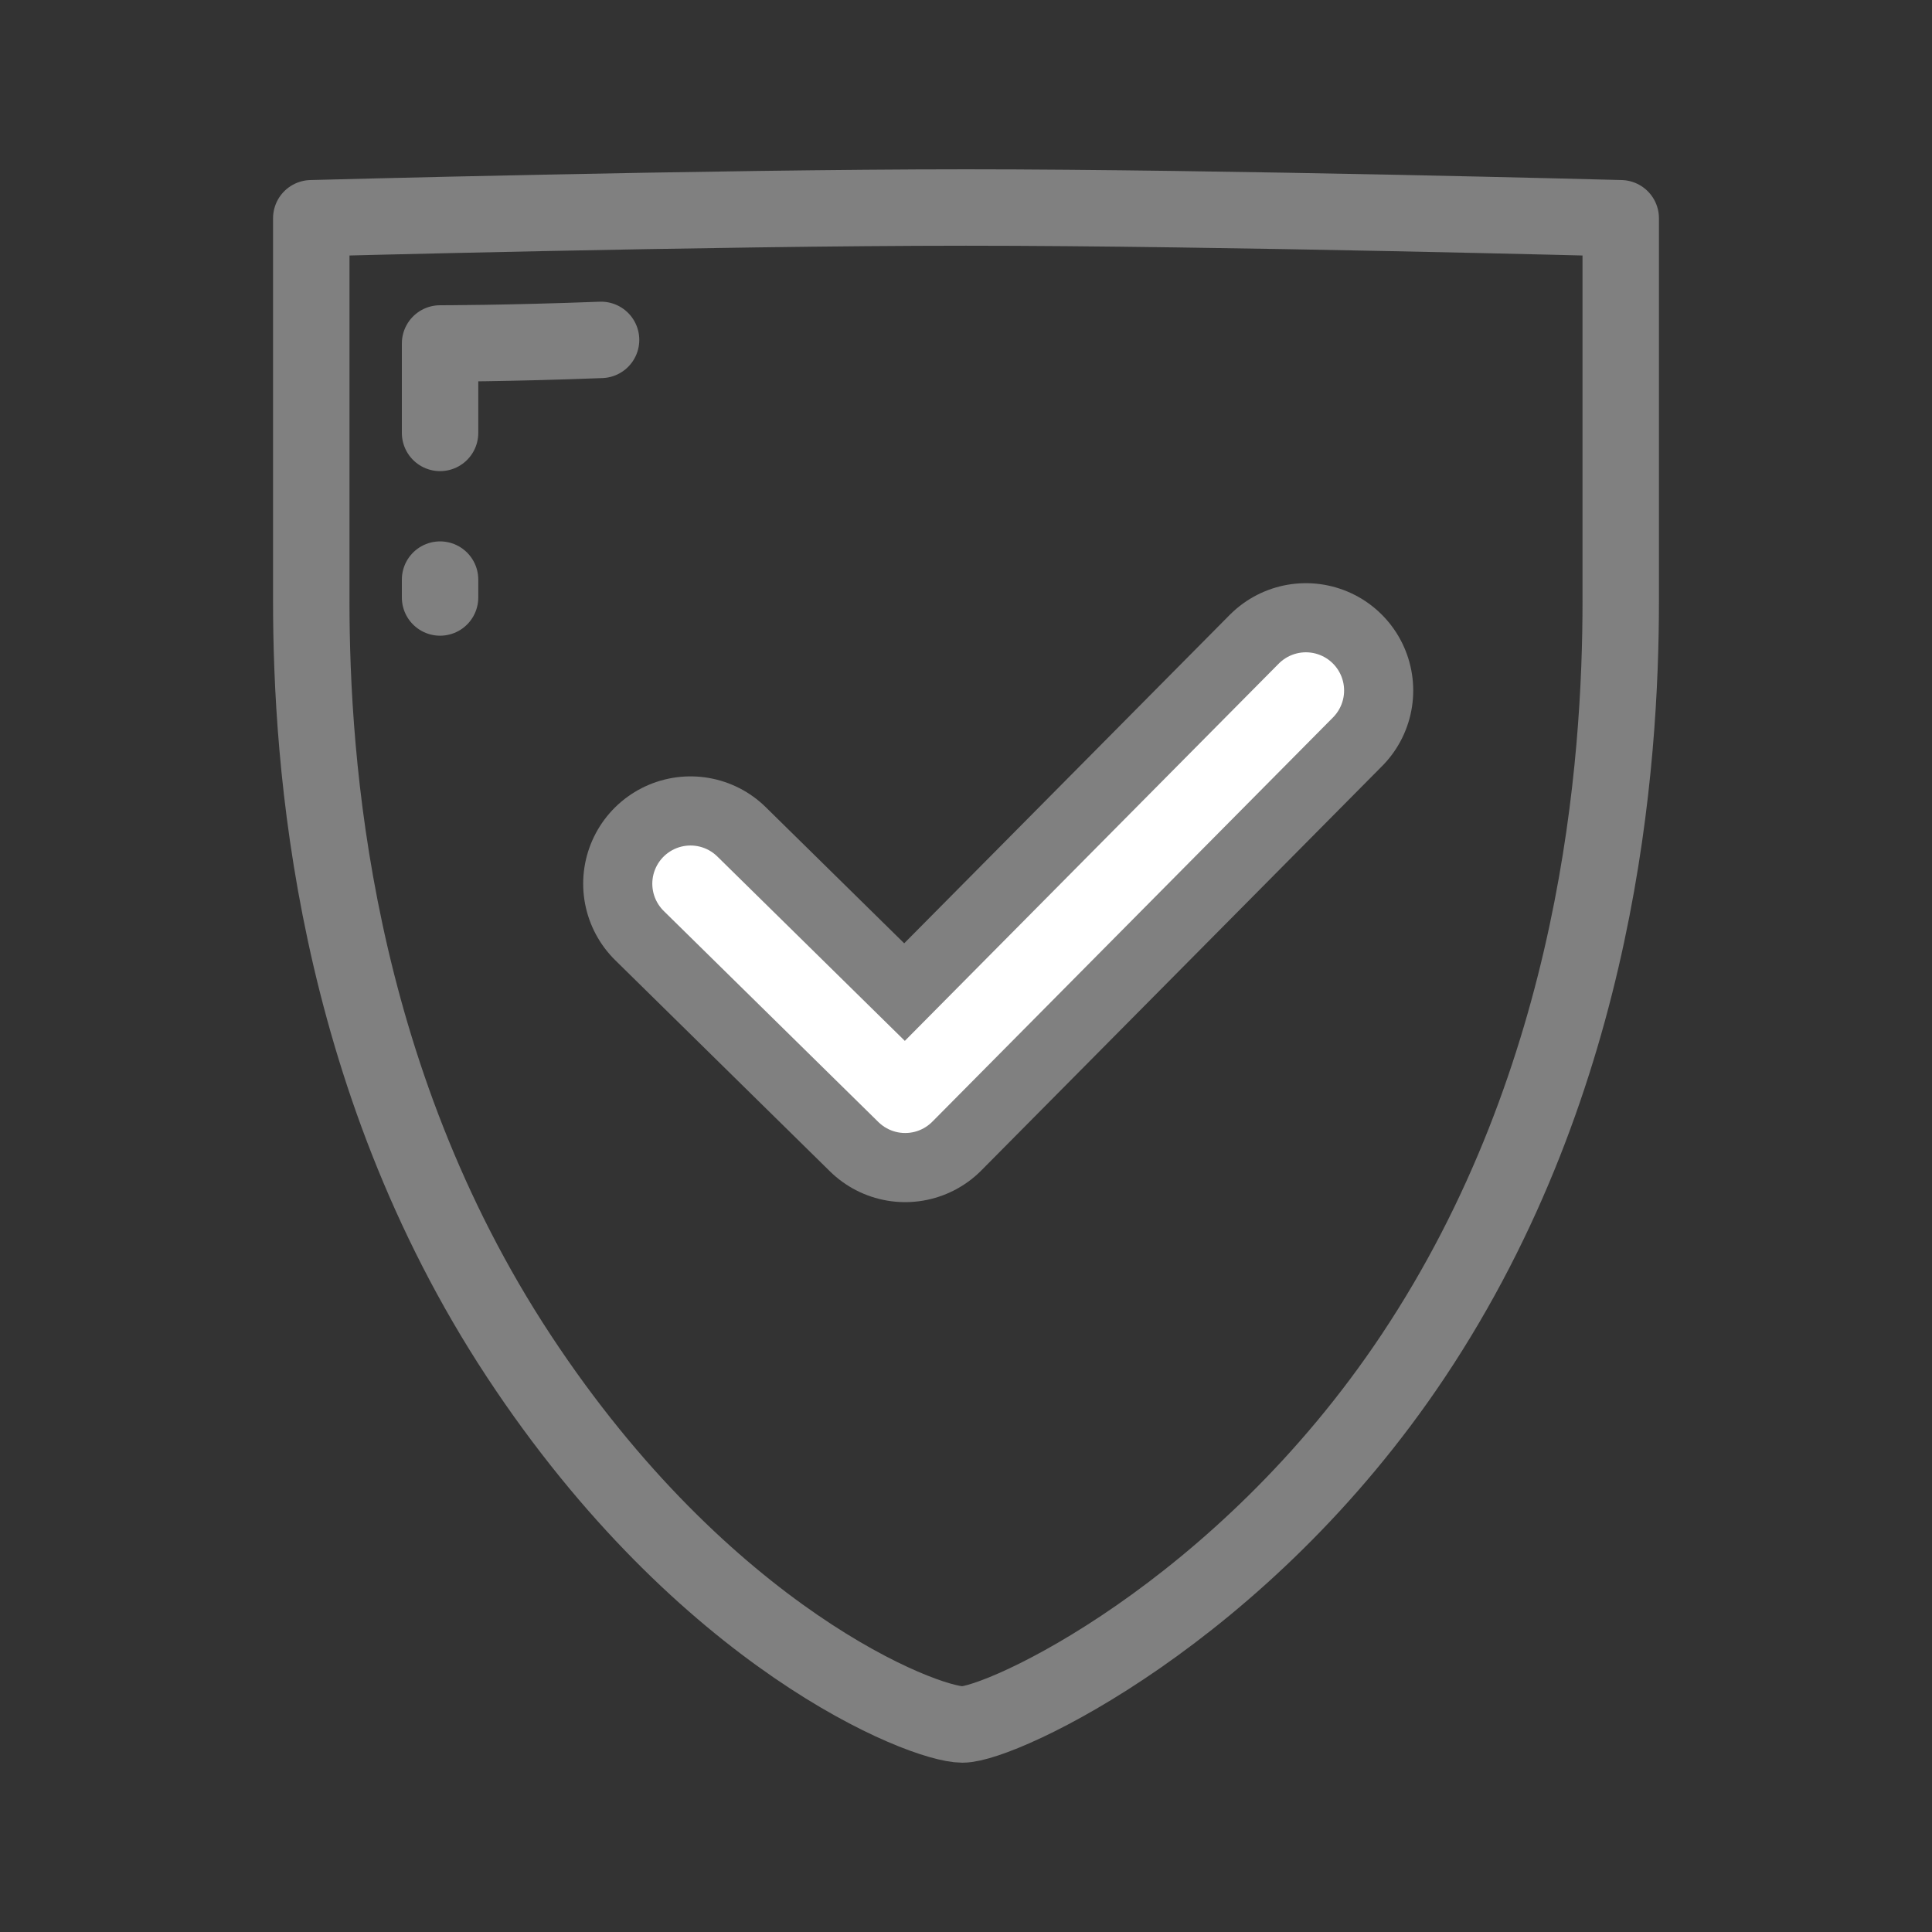
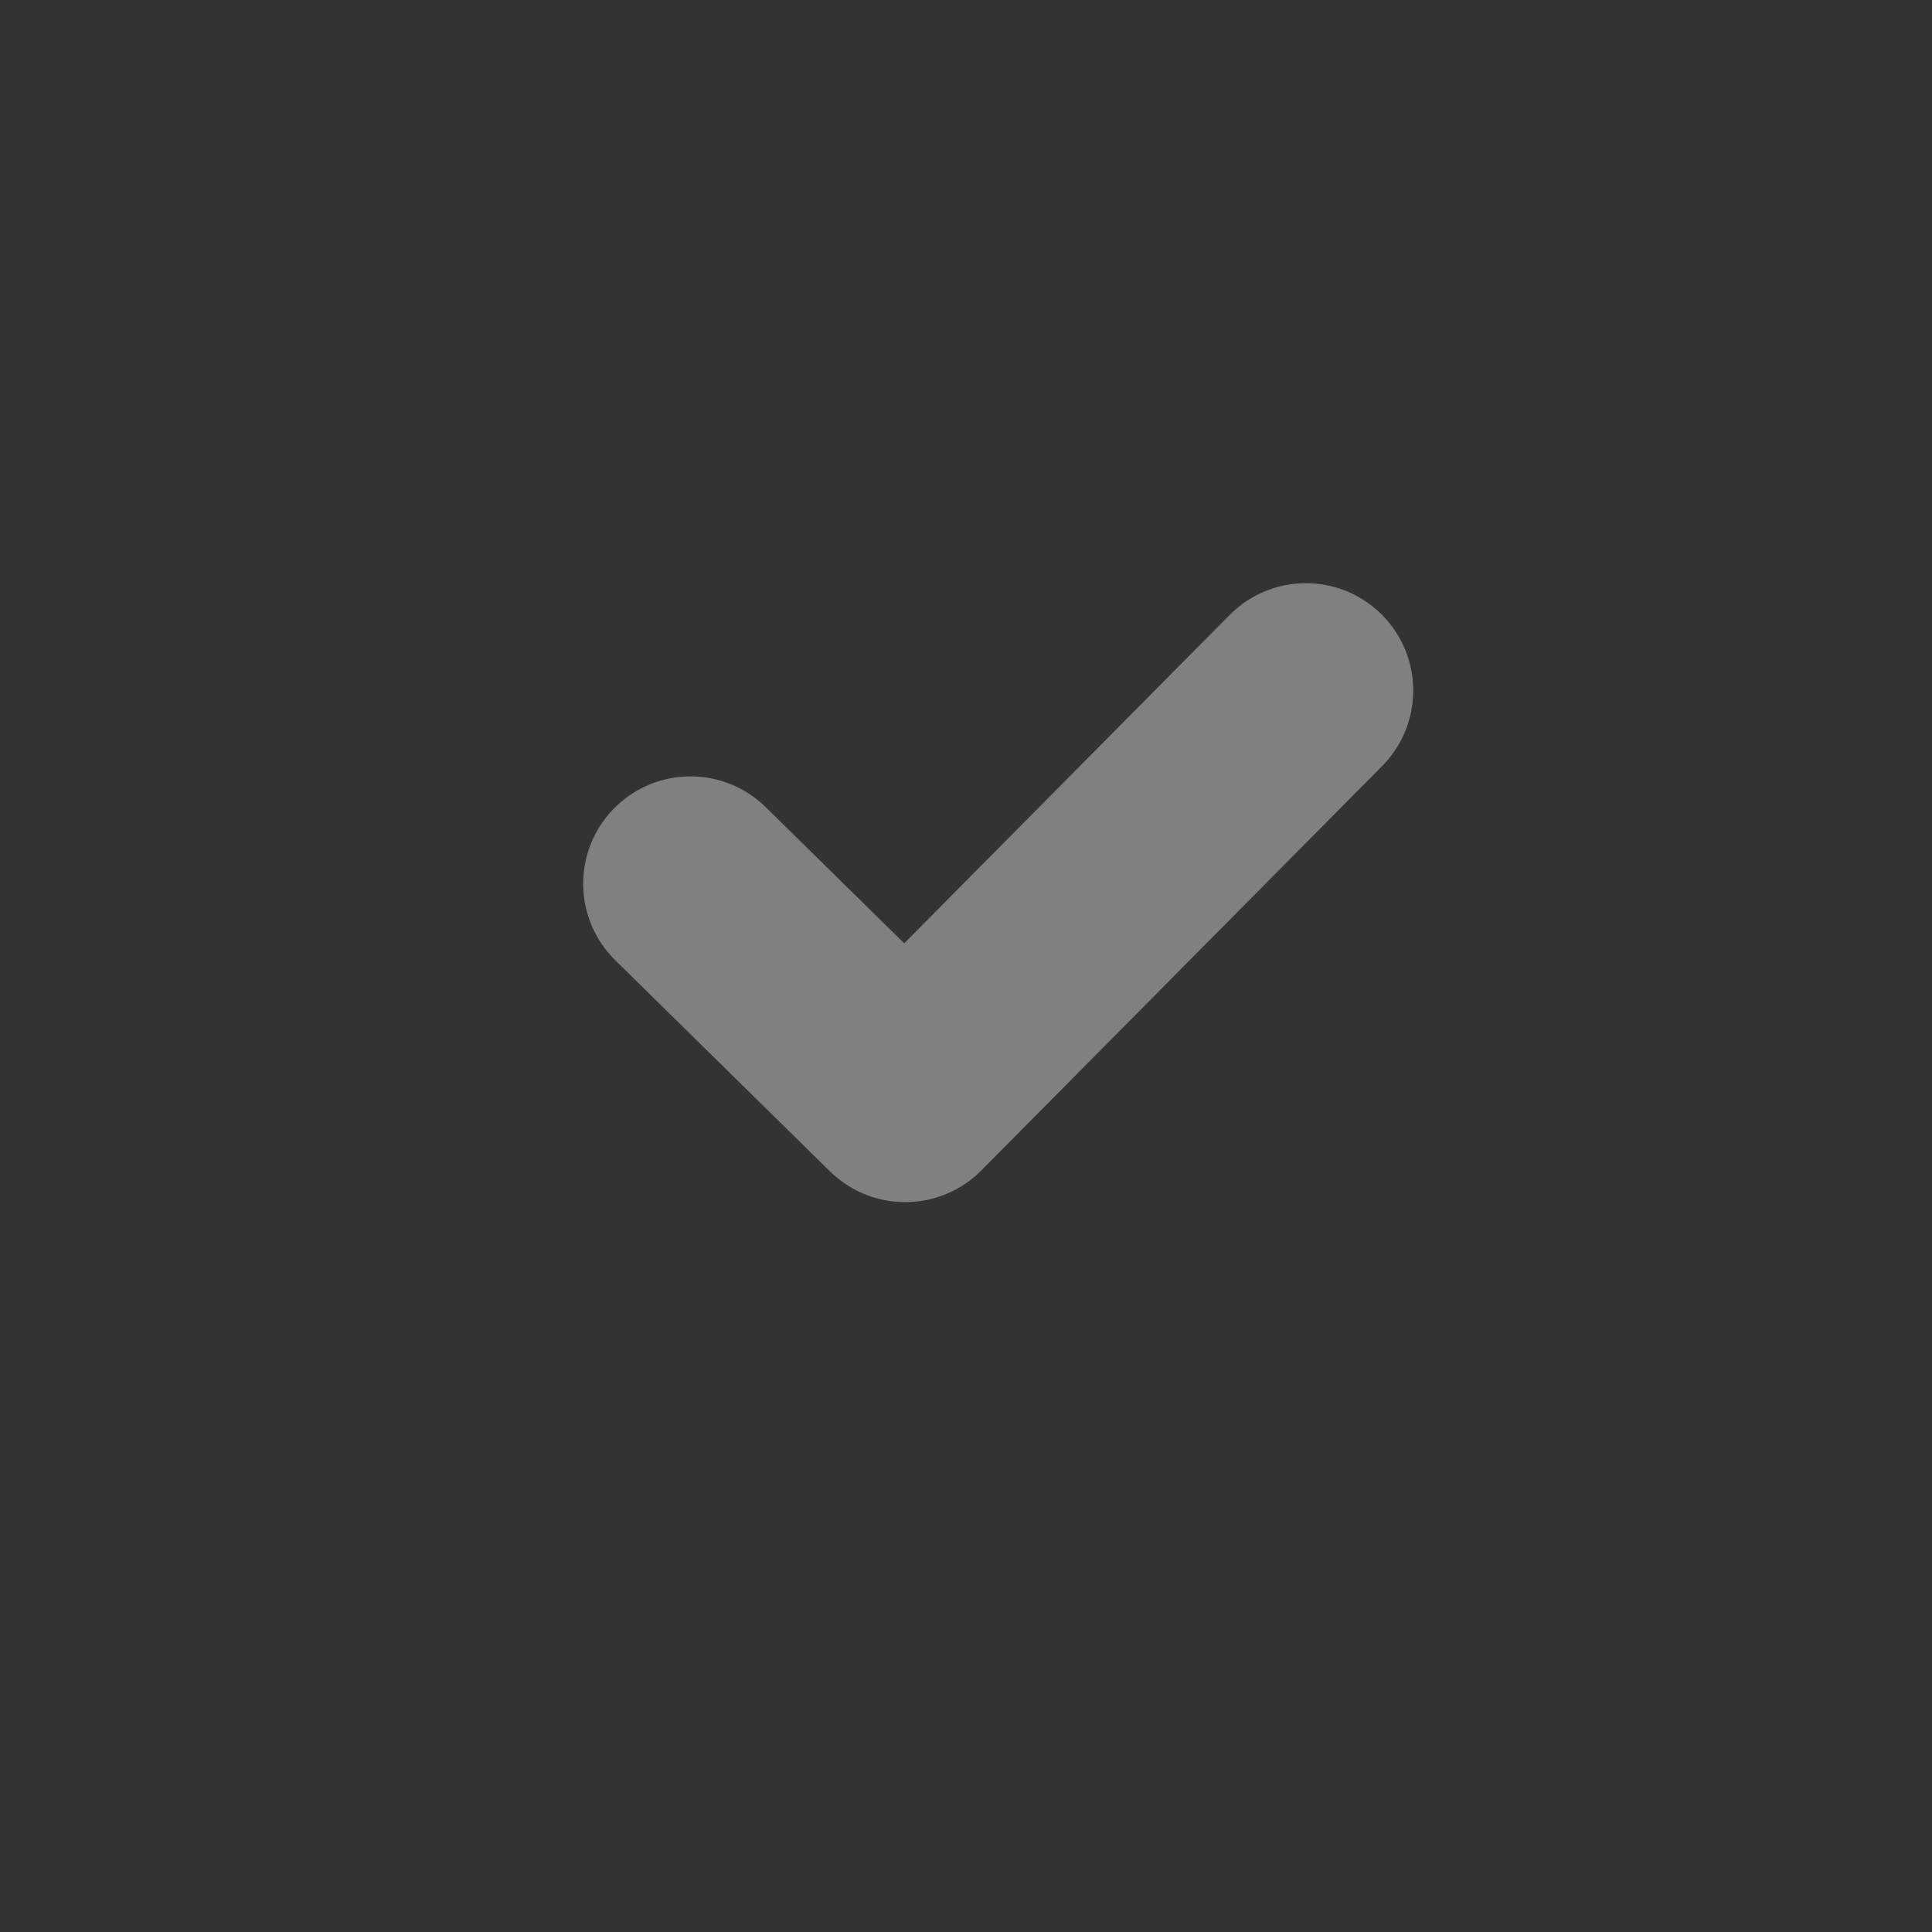
<svg xmlns="http://www.w3.org/2000/svg" version="1.1" id="Layer_1" x="0px" y="0px" viewBox="0 0 54 54" style="enable-background:new 0 0 54 54;" xml:space="preserve">
  <rect x="0" y="0" width="54" height="54" fill="#333333" stroke="none" />
  <style type="text/css">
	.st0{fill:none;stroke:#808080;stroke-width:2.136;stroke-linecap:round;stroke-linejoin:round;stroke-miterlimit:10;}
	.st1{fill:none;stroke:#808080;stroke-width:6;stroke-linecap:round;stroke-linejoin:round;stroke-miterlimit:10;}
	.st2{fill:none;stroke:#FFFFFF;stroke-width:2.136;stroke-linecap:round;stroke-linejoin:round;stroke-miterlimit:10;}
</style>
  <g>
-     <path class="st0" d="M27,5.8c-7.1,0-18.3,0.3-18.3,0.3s0,6.2,0,10.7S9.3,30,14.5,37.9s11.3,10.3,12.4,10.3s7.8-3.1,12.6-10.3   c5.2-7.8,5.8-16.6,5.8-21.1s0-10.7,0-10.7S34.1,5.8,27,5.8z" />
-     <path class="st0" d="M12.3,16.2c0,0.2,0,0.4,0,0.5" />
-     <path class="st0" d="M16.8,9.5c-2.6,0.1-4.5,0.1-4.5,0.1s0,0.4,0,2.5" />
    <polyline class="st1" points="19.3,24.7 25.3,30.6 36.5,19.3  " />
-     <polyline class="st2" points="19.3,24.7 25.3,30.6 36.5,19.3  " />
  </g>
</svg>